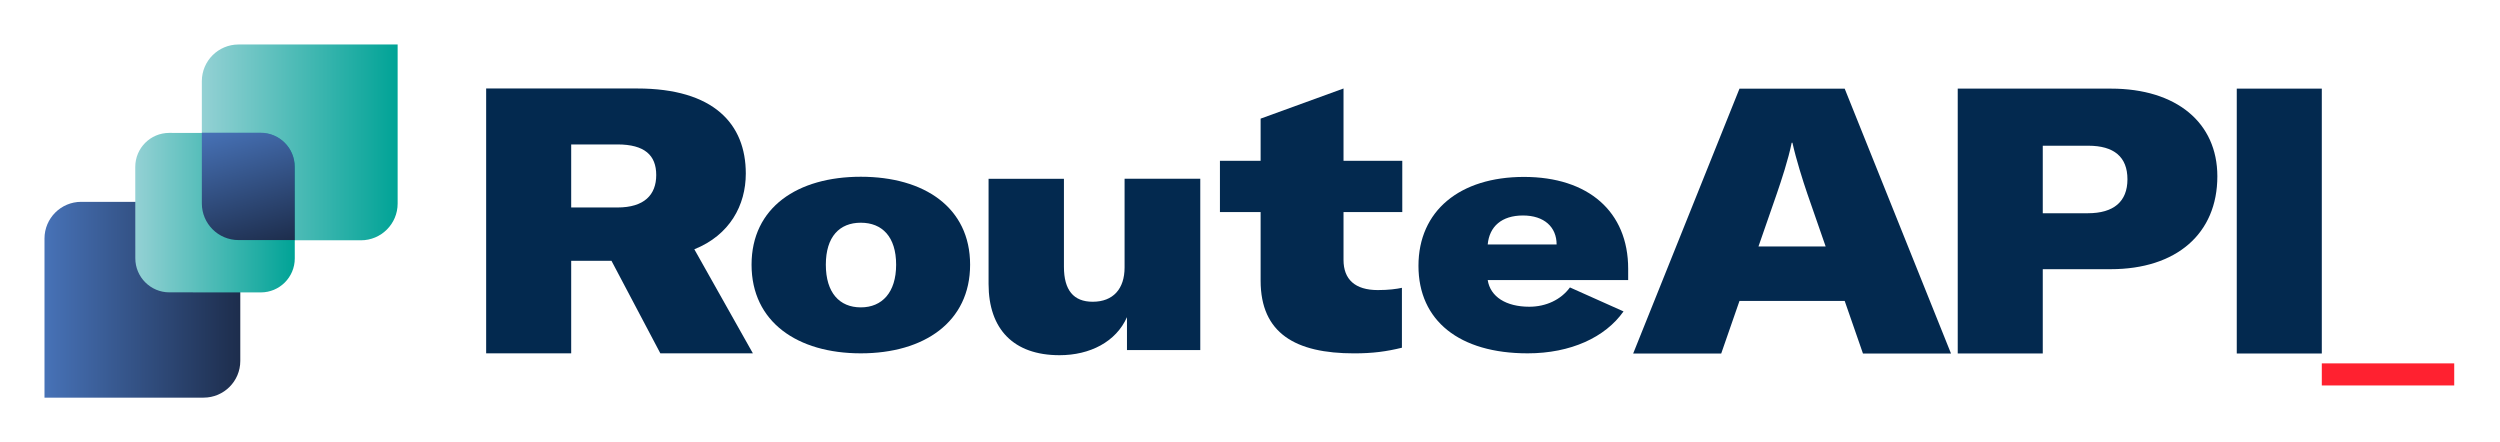
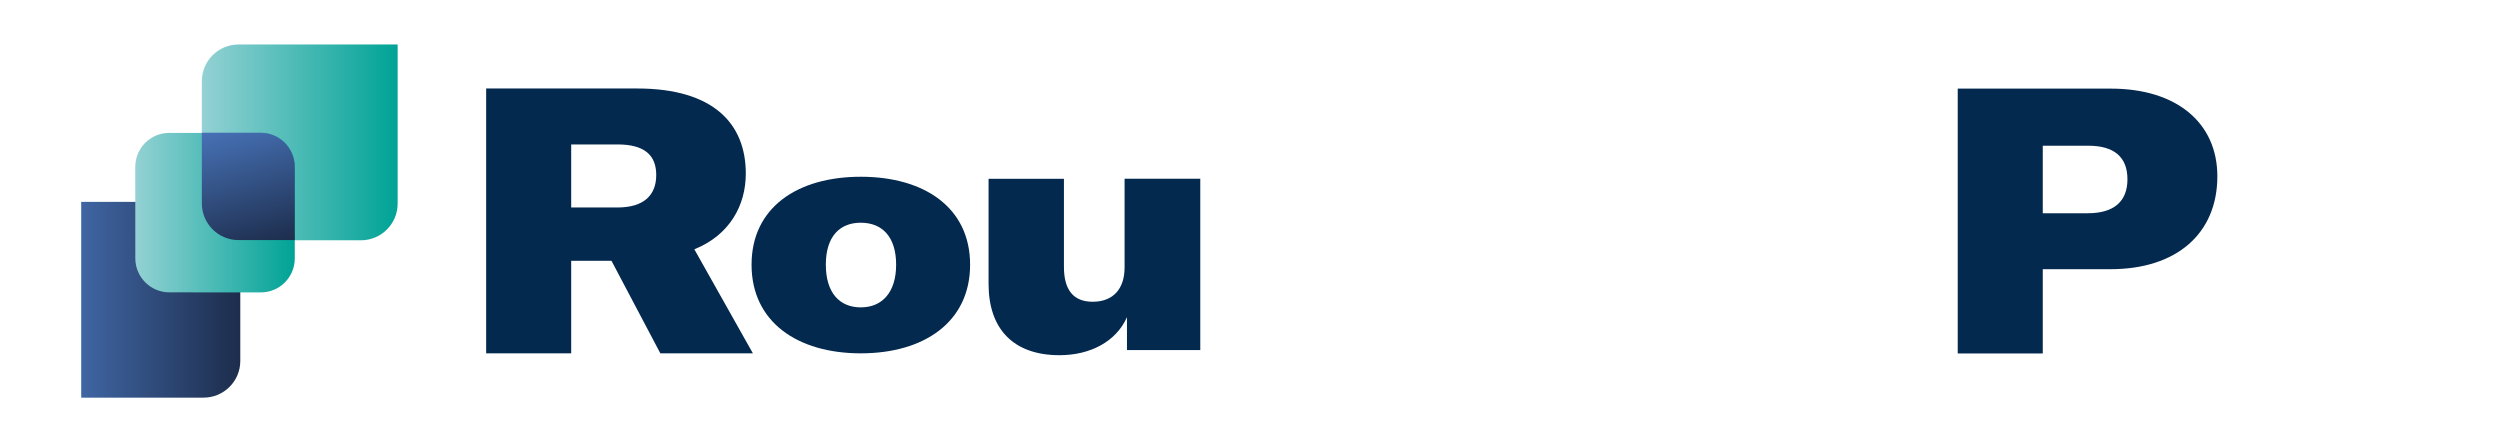
<svg xmlns="http://www.w3.org/2000/svg" width="899" height="159" viewBox="0 0 899 159" fill="none">
-   <path fill-rule="evenodd" clip-rule="evenodd" d="M882.54 138.61H834.92V130.67H882.54V138.61Z" fill="#FF2130" />
  <path d="M237.46 127.06L219.89 93.79H205.4V127.06H174.82V31.82H229.15C256.65 31.82 268.19 44.56 268.19 62.41C268.19 73.81 262.42 84.54 249.68 89.64L270.74 127.06H237.47H237.46ZM205.4 51.94V74.61H222.03C231.69 74.61 235.98 70.05 235.98 62.94C235.98 55.83 231.82 51.94 222.03 51.94H205.4Z" fill="#03294F" />
  <path d="M270.26 95.19C270.26 74.58 286.79 63.56 309.55 63.56C332.31 63.56 348.85 74.58 348.85 95.19C348.85 115.8 332.31 127.06 309.55 127.06C286.79 127.06 270.26 115.8 270.26 95.19ZM322.25 95.19C322.25 85.13 317.22 80.09 309.55 80.09C301.88 80.09 296.97 85.12 296.97 95.19C296.97 105.26 301.88 110.53 309.55 110.53C317.22 110.53 322.25 105.14 322.25 95.19Z" fill="#03294F" />
  <path d="M355.49 102.12V64.29H382.59V95.95C382.59 104.33 386.04 108.51 392.94 108.51C400.33 108.51 404.4 103.83 404.4 96.19V64.28H431.62V125.88H405.26V114.05C401.32 122.92 391.96 127.73 380.99 127.73C364.48 127.73 355.49 118.36 355.49 102.11V102.12Z" fill="#03294F" />
-   <path d="M438.69 76.26V57.83H453.32V42.66L483.13 31.82V57.83H504.26V76.26H483.13V93.47C483.13 100.51 487.33 104.31 495.46 104.31C499.39 104.31 502.24 103.91 504.13 103.5V125.04C498.57 126.4 493.7 127.07 486.92 127.07C465.92 127.07 453.32 119.89 453.32 100.93V76.27H438.69V76.26Z" fill="#03294F" />
-   <path d="M585.5 100.72H534.98C535.93 106.71 541.56 110.3 549.94 110.3C555.93 110.3 561.31 107.79 564.55 103.36L583.82 111.98C577.24 121.32 564.79 127.06 549.34 127.06C524.8 127.06 510.08 115.33 510.08 95.58C510.08 75.83 524.92 63.62 548.02 63.62C571.12 63.62 585.49 76.07 585.49 96.66V100.73L585.5 100.72ZM559.76 87.91C559.76 81.68 555.33 77.49 547.67 77.49C540.01 77.49 535.58 81.44 534.98 87.91H559.76Z" fill="#03294F" />
-   <path d="M669.92 127.12L663.35 108.21H625.52L618.95 127.12H587.29L625.52 31.88H663.35L701.58 127.12H669.92ZM632.36 88.62H656.5L649.93 69.71C648.32 65.01 645.9 57.37 644.56 51.33H644.29C643.08 57.36 640.53 65.01 638.92 69.71L632.35 88.62H632.36Z" fill="#03294F" />
  <path d="M759.13 31.87C782.6 31.87 797.36 44.08 797.36 63.4C797.36 84.06 782.6 96.8 759 96.8H734.58V127.11H704V31.87H759.13ZM750.81 76.68C760.06 76.68 765.03 72.52 765.03 64.47C765.03 56.42 760.2 52.4 750.94 52.4H734.58V76.68H750.81Z" fill="#03294F" />
-   <path d="M834.92 127.12H804.34V31.87H834.92V127.12Z" fill="#03294F" />
  <path fill-rule="evenodd" clip-rule="evenodd" d="M129.79 86.41C137.08 86.41 142.99 80.5 142.99 73.21V29.2V16H130.05C129.96 16 129.88 16 129.79 16H85.78C78.49 16 72.58 21.91 72.58 29.2V73.21C72.58 80.5 78.49 86.41 85.78 86.41H129.79Z" fill="url(#paint0_linear_474_9837)" />
-   <path fill-rule="evenodd" clip-rule="evenodd" d="M29.2 72.58C21.91 72.58 16 78.49 16 85.78V142.99H28.94C29.03 142.99 29.11 142.99 29.2 142.99H73.21C80.5 142.99 86.41 137.08 86.41 129.79V85.78C86.41 78.49 80.5 72.58 73.21 72.58H29.2Z" fill="url(#paint1_linear_474_9837)" />
+   <path fill-rule="evenodd" clip-rule="evenodd" d="M29.2 72.58V142.99H28.94C29.03 142.99 29.11 142.99 29.2 142.99H73.21C80.5 142.99 86.41 137.08 86.41 129.79V85.78C86.41 78.49 80.5 72.58 73.21 72.58H29.2Z" fill="url(#paint1_linear_474_9837)" />
  <path d="M60.9 105.13C54.15 105.13 48.67 99.65 48.66 92.89L48.64 60.01C48.64 53.26 54.11 47.78 60.86 47.79L93.74 47.81C100.49 47.81 105.97 53.29 105.98 60.05L106 92.93C106 99.68 100.53 105.16 93.78 105.15L60.9 105.13Z" fill="url(#paint2_linear_474_9837)" />
  <path fill-rule="evenodd" clip-rule="evenodd" d="M106 86.341L105.98 59.971C105.98 53.221 100.5 47.74 93.74 47.73H72.58V73.13C72.58 80.421 78.49 86.331 85.78 86.331H105.99L106 86.341Z" fill="url(#paint3_linear_474_9837)" />
  <defs>
    <linearGradient id="paint0_linear_474_9837" x1="72.58" y1="51.21" x2="142.99" y2="51.21" gradientUnits="userSpaceOnUse">
      <stop stop-color="#94D1D4" />
      <stop offset="1" stop-color="#00A396" />
    </linearGradient>
    <linearGradient id="paint1_linear_474_9837" x1="16" y1="107.79" x2="86.41" y2="107.79" gradientUnits="userSpaceOnUse">
      <stop stop-color="#4772B7" />
      <stop offset="1" stop-color="#1D2D4C" />
    </linearGradient>
    <linearGradient id="paint2_linear_474_9837" x1="48.64" y1="76.47" x2="106" y2="76.47" gradientUnits="userSpaceOnUse">
      <stop stop-color="#94D1D4" />
      <stop offset="1" stop-color="#00A396" />
    </linearGradient>
    <linearGradient id="paint3_linear_474_9837" x1="82.96" y1="44.721" x2="95.83" y2="89.281" gradientUnits="userSpaceOnUse">
      <stop stop-color="#4772B7" />
      <stop offset="1" stop-color="#1D2D4C" />
    </linearGradient>
  </defs>
</svg>